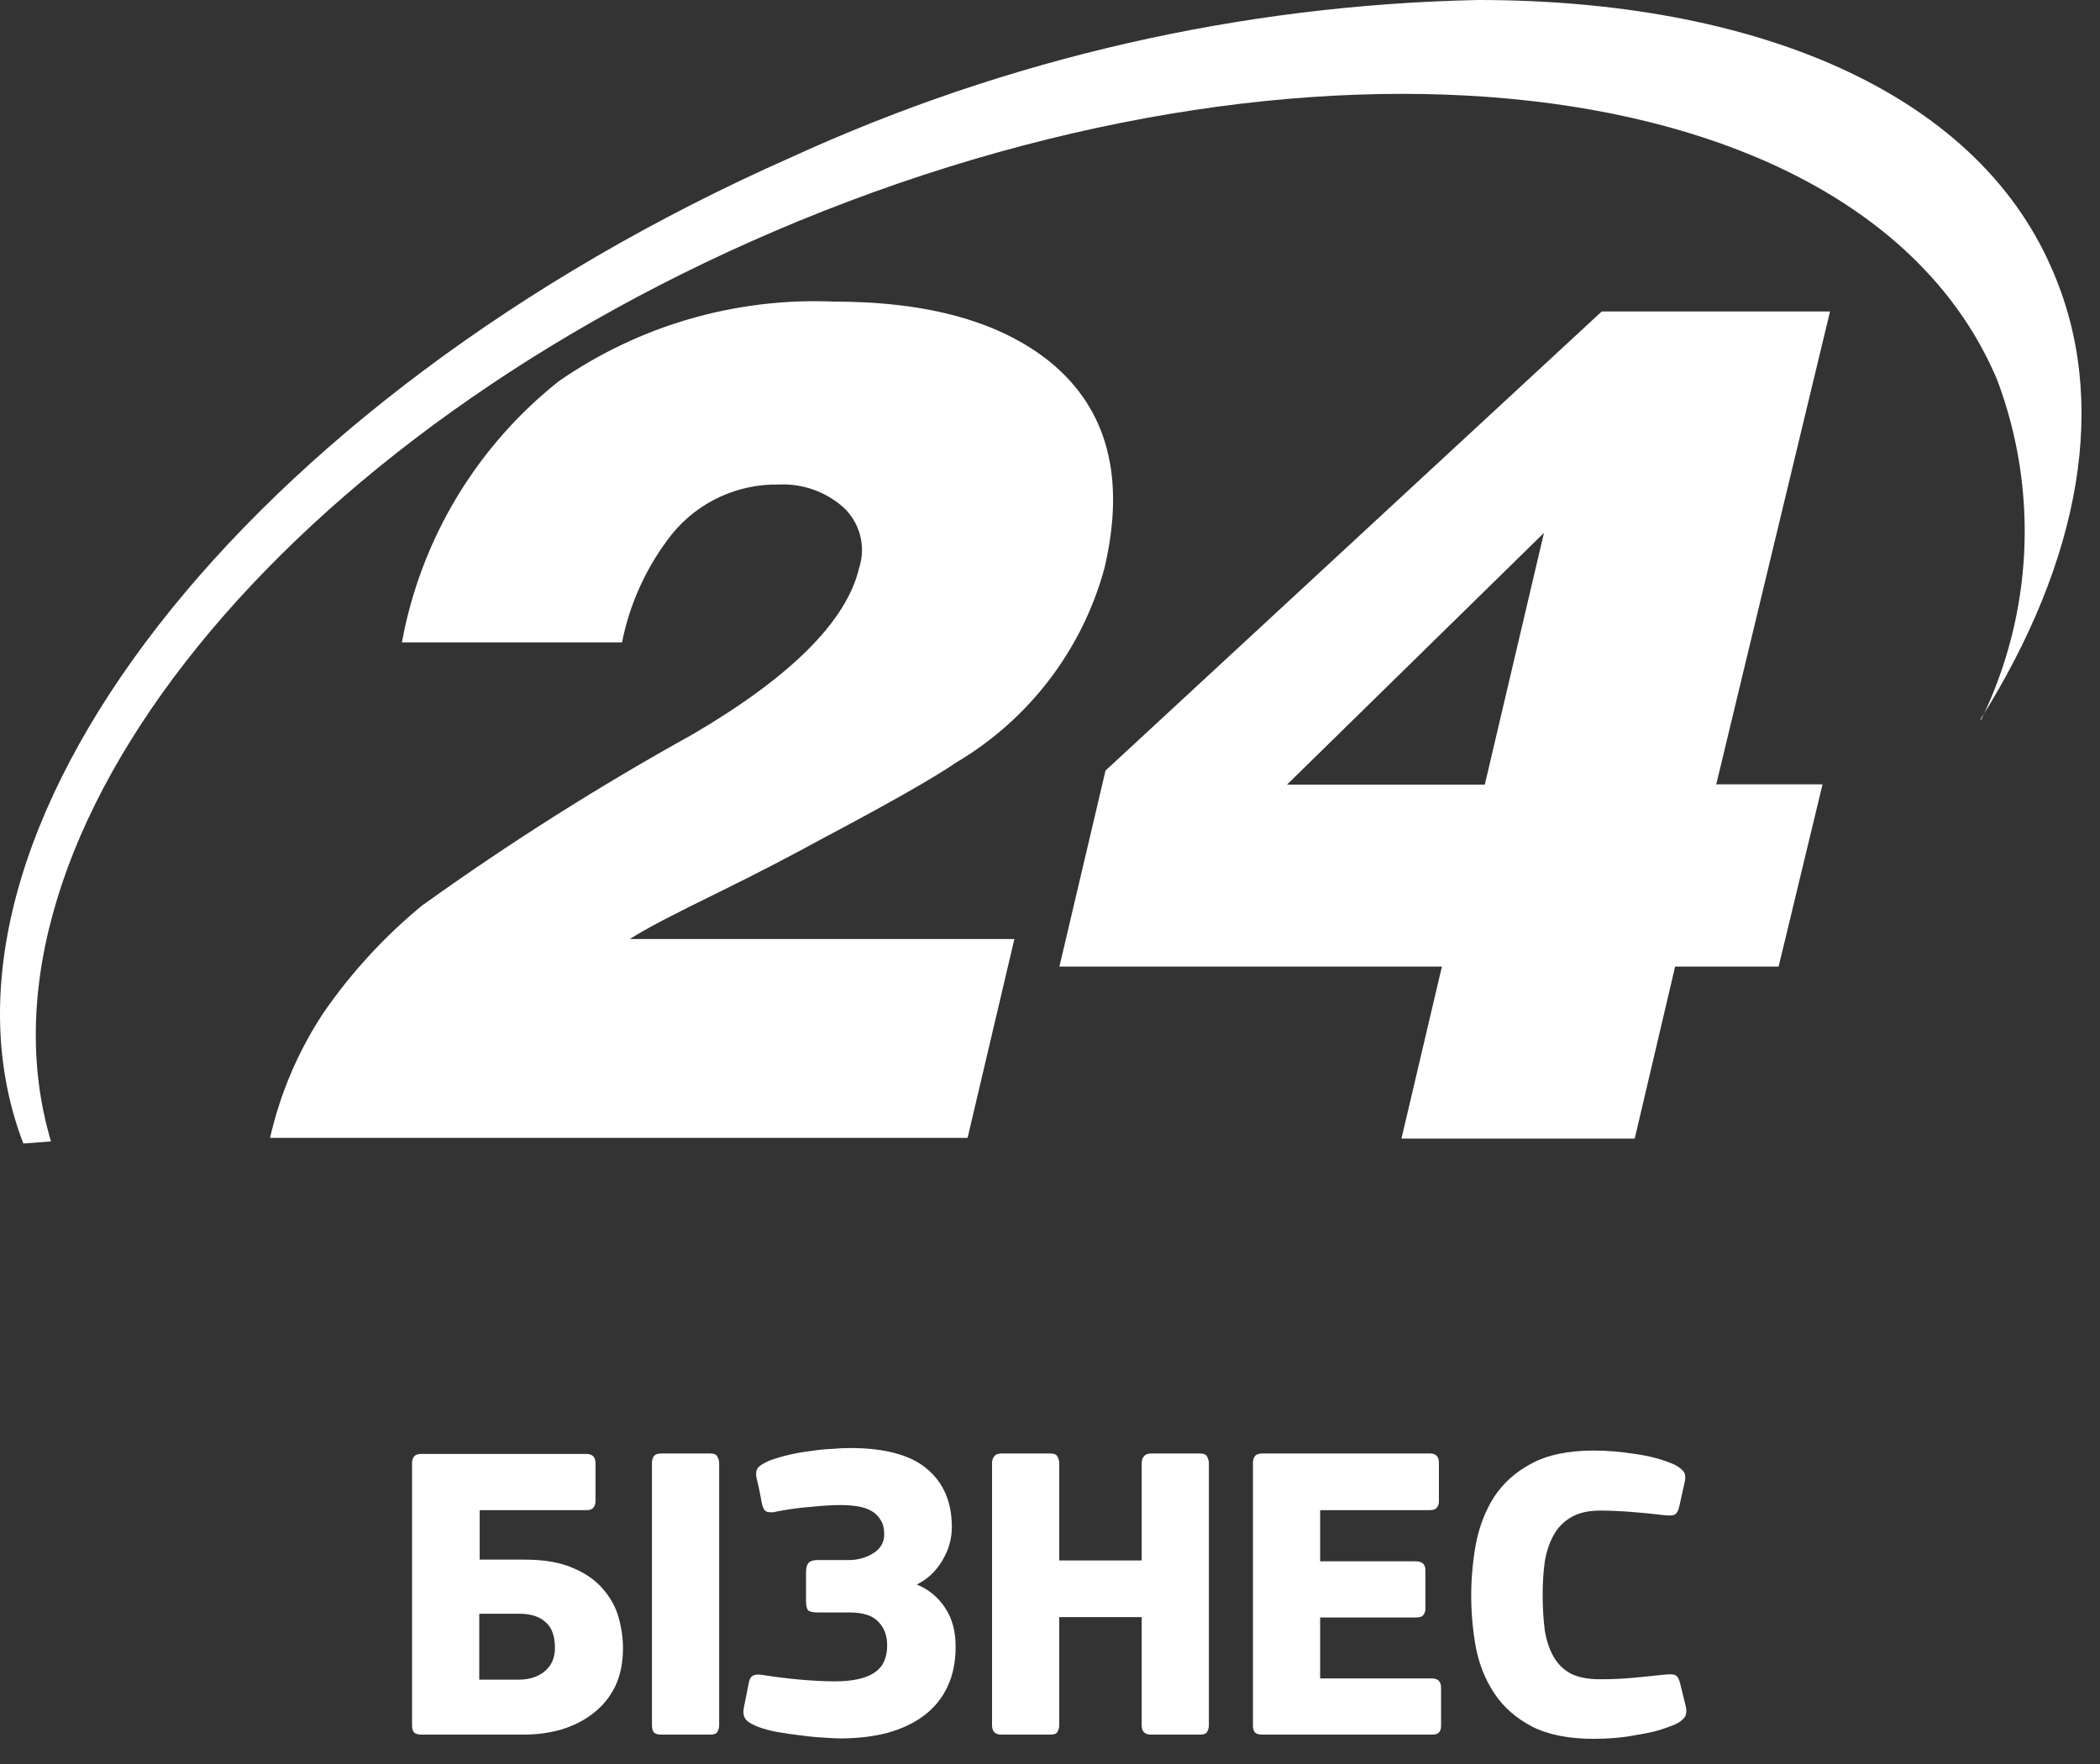
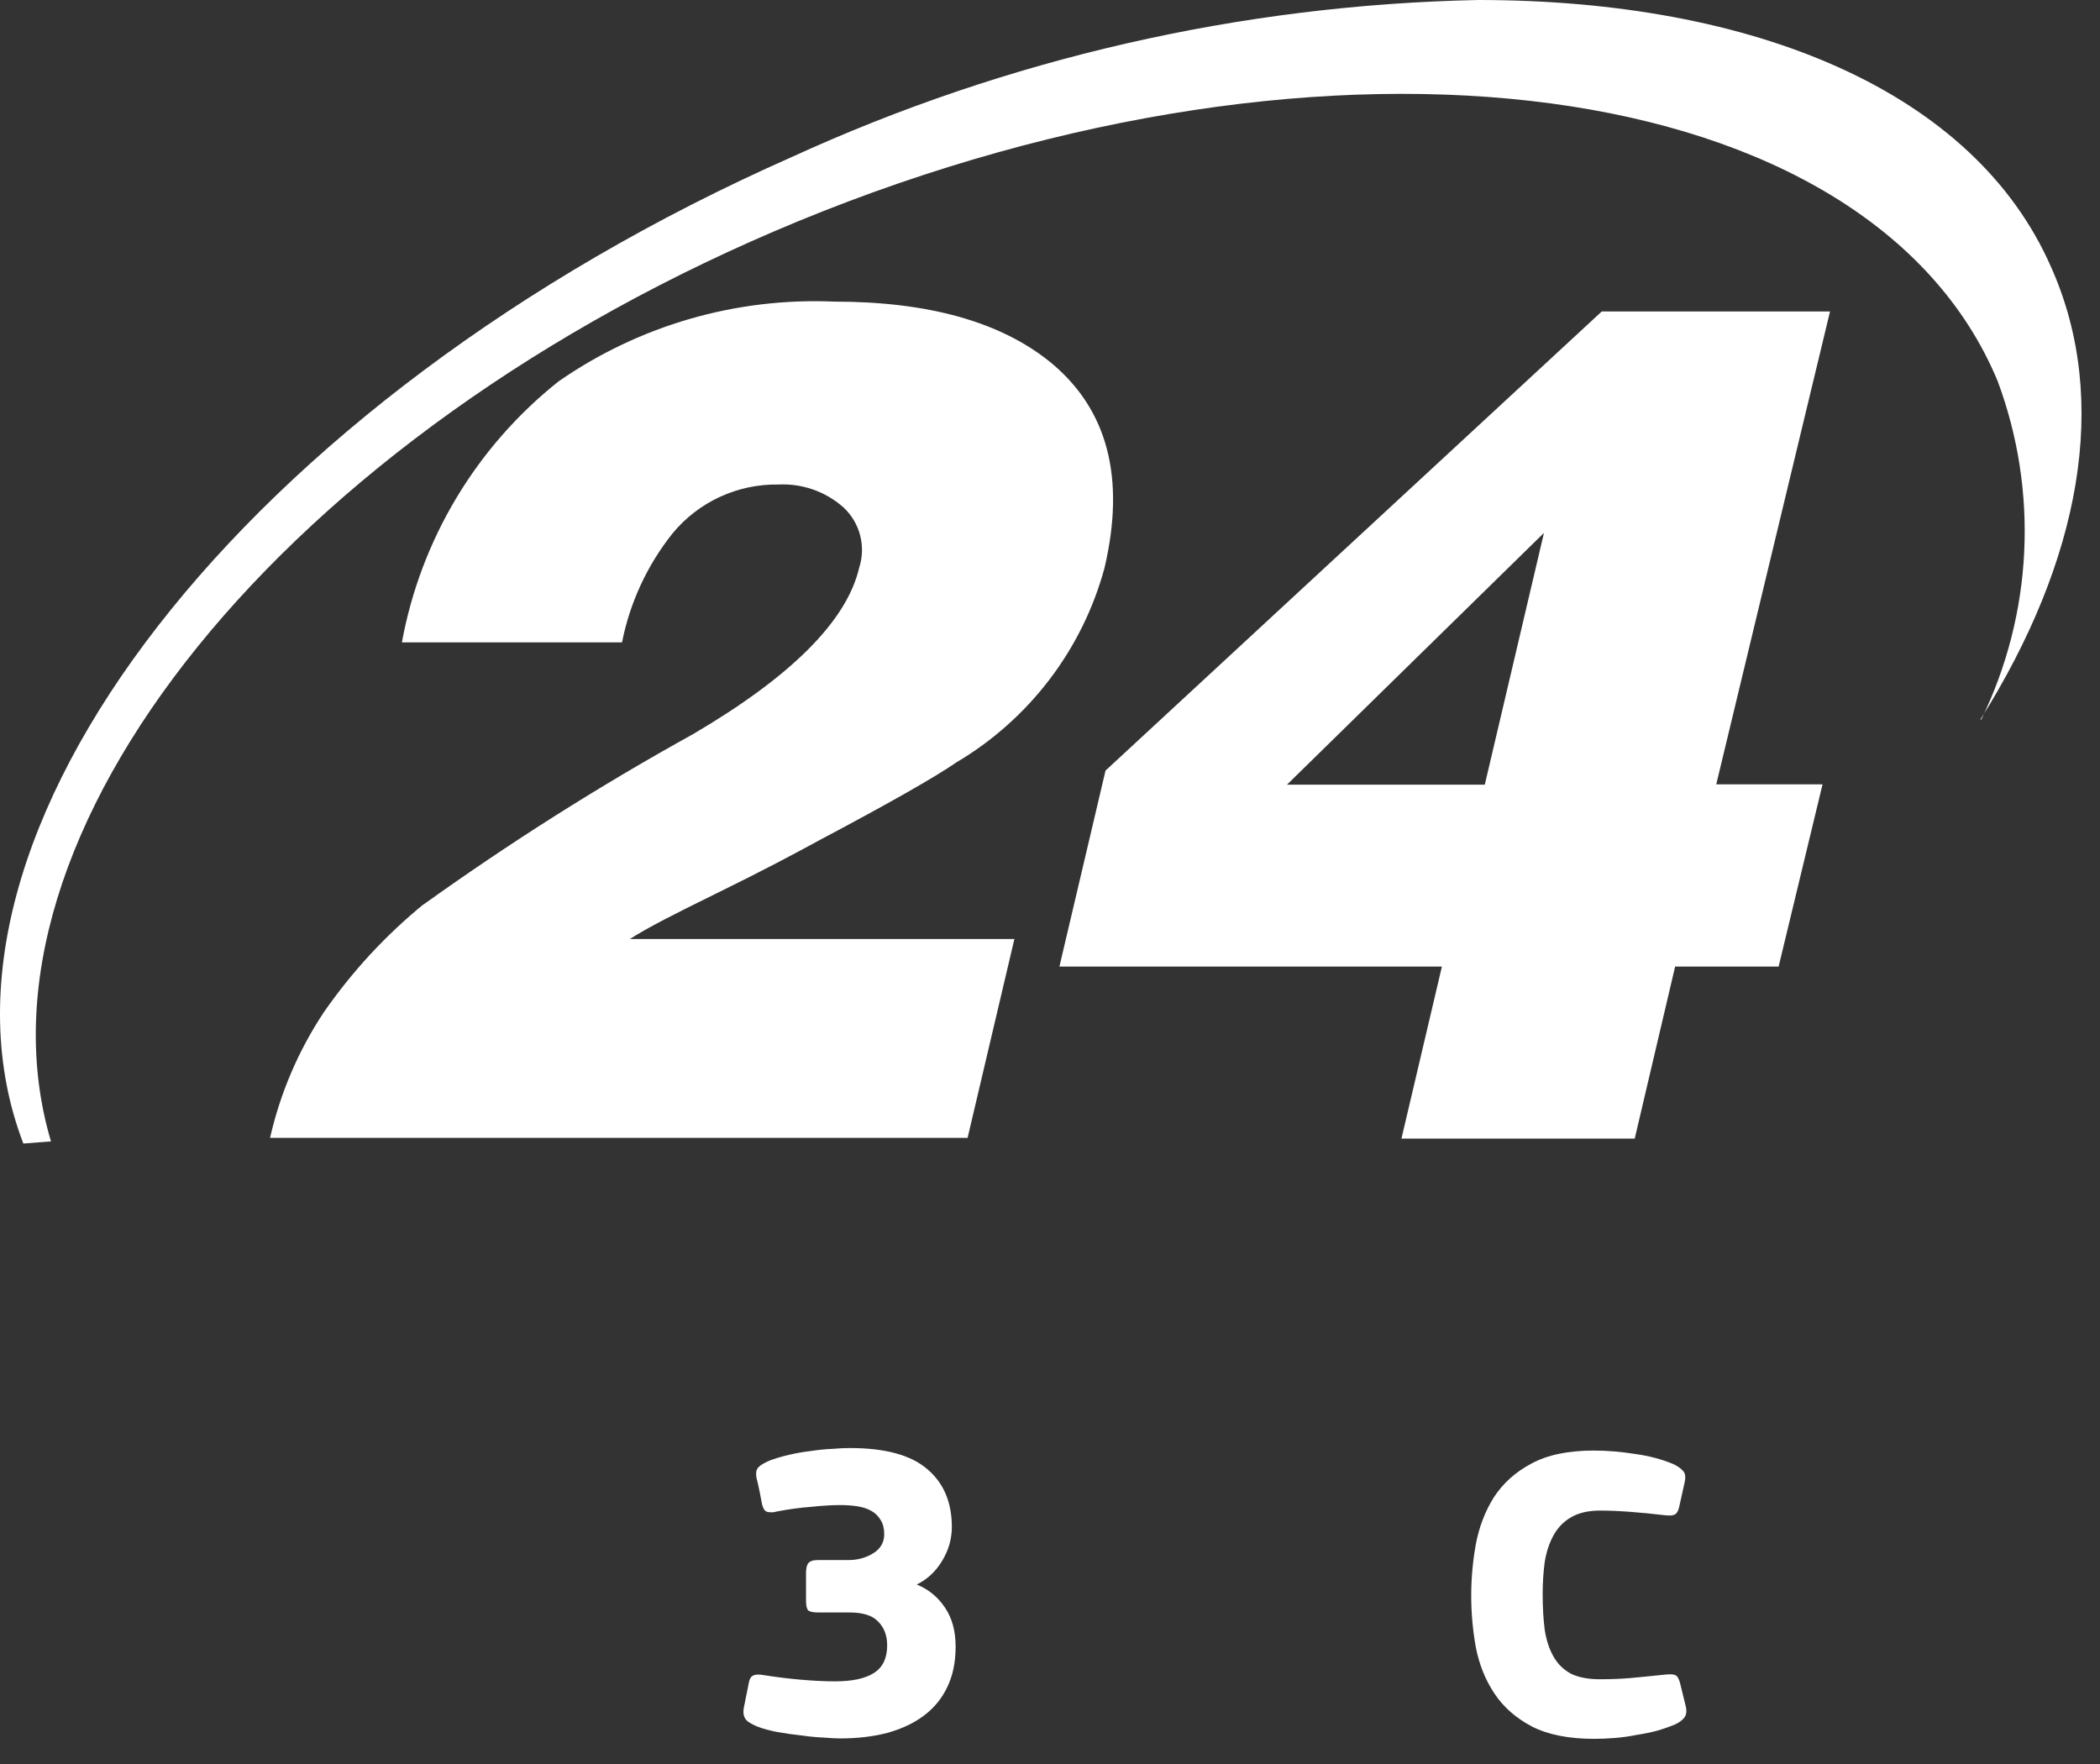
<svg xmlns="http://www.w3.org/2000/svg" width="50" height="42" viewBox="0 0 50 42" fill="none">
  <rect x="0" y="0" width="50" height="42" fill="#333333" stroke="none" />
  <path fill-rule="evenodd" clip-rule="evenodd" d="M47.175 17.128C48.401 14.608 48.541 11.698 47.563 9.073C44.517 1.749 31.731 0.034 19.013 5.264C6.767 10.309 -0.946 19.919 1.214 27.176L0.556 27.227C-2.246 19.919 5.805 9.51 18.844 3.742C23.978 1.391 29.542 0.117 35.191 0C41.774 0 47.007 2.178 48.838 6.365C50.256 9.544 49.53 13.353 47.15 17.136L47.175 17.128ZM10.075 21.542C12.135 20.065 14.279 18.709 16.498 17.481C18.838 16.108 20.158 14.788 20.456 13.521C20.622 13.01 20.477 12.45 20.085 12.083C19.662 11.706 19.107 11.509 18.54 11.536C17.561 11.519 16.628 11.95 16.009 12.705C15.408 13.461 14.997 14.349 14.81 15.295H9.569C10.018 12.843 11.343 10.635 13.299 9.081C15.217 7.748 17.521 7.081 19.857 7.181C22.107 7.181 23.826 7.663 25.013 8.627C26.375 9.748 26.802 11.382 26.296 13.529C25.768 15.469 24.503 17.127 22.768 18.154C22.256 18.507 21.176 19.121 19.528 19.995C18.928 20.323 18.118 20.752 17.089 21.256C16.059 21.761 15.401 22.097 14.996 22.358H24.152L23.038 27.092H6.43C6.672 26.025 7.106 25.011 7.712 24.099C8.383 23.131 9.187 22.262 10.101 21.517L10.075 21.542ZM26.322 18.347L38.137 7.416H43.572L40.863 18.675H43.394L42.348 23.014H39.884L38.922 27.109H33.368L34.331 23.014H25.224L26.322 18.347ZM35.352 18.683L36.761 12.688L30.642 18.683H35.352Z" fill="white" />
-   <path d="M9.811 34.839C9.811 34.691 9.881 34.617 10.022 34.617H13.958C14.105 34.617 14.179 34.691 14.179 34.839V35.745C14.179 35.805 14.162 35.855 14.129 35.896C14.102 35.936 14.045 35.956 13.958 35.956H11.421V37.134H12.488C12.958 37.134 13.344 37.201 13.646 37.335C13.947 37.462 14.186 37.63 14.36 37.838C14.541 38.046 14.665 38.274 14.732 38.523C14.8 38.771 14.833 39.012 14.833 39.247C14.833 39.596 14.769 39.901 14.642 40.163C14.514 40.418 14.34 40.629 14.119 40.797C13.904 40.965 13.652 41.092 13.364 41.179C13.082 41.26 12.787 41.3 12.478 41.3H10.033C9.945 41.3 9.885 41.28 9.851 41.24C9.824 41.2 9.811 41.149 9.811 41.089V34.839ZM13.213 39.237C13.213 38.955 13.139 38.751 12.991 38.623C12.844 38.489 12.636 38.422 12.367 38.422H11.411V39.992H12.347C12.602 39.992 12.81 39.925 12.971 39.791C13.132 39.656 13.213 39.472 13.213 39.237Z" fill="white" />
-   <path d="M15.523 34.839C15.523 34.772 15.536 34.718 15.563 34.678C15.596 34.631 15.653 34.607 15.734 34.607H16.912C17.005 34.607 17.062 34.634 17.083 34.688C17.109 34.735 17.123 34.785 17.123 34.839V41.079C17.123 41.133 17.109 41.183 17.083 41.23C17.062 41.277 17.005 41.3 16.912 41.3H15.734C15.653 41.3 15.596 41.28 15.563 41.24C15.536 41.2 15.523 41.146 15.523 41.079V34.839Z" fill="white" />
  <path d="M21.828 37.727C22.109 37.841 22.334 38.026 22.502 38.281C22.67 38.529 22.753 38.838 22.753 39.207C22.753 39.576 22.686 39.898 22.552 40.173C22.425 40.441 22.24 40.666 21.999 40.847C21.757 41.029 21.465 41.166 21.123 41.26C20.788 41.347 20.415 41.391 20.006 41.391C19.912 41.391 19.781 41.384 19.613 41.371C19.446 41.364 19.268 41.347 19.08 41.32C18.892 41.3 18.704 41.273 18.516 41.24C18.335 41.206 18.174 41.163 18.033 41.109C17.906 41.055 17.819 41.005 17.772 40.958C17.725 40.904 17.701 40.841 17.701 40.767C17.701 40.72 17.704 40.683 17.711 40.656L17.822 40.103C17.835 40.015 17.859 39.955 17.892 39.921C17.926 39.888 17.98 39.871 18.053 39.871C18.1 39.871 18.137 39.874 18.164 39.881C18.459 39.928 18.758 39.965 19.06 39.992C19.369 40.019 19.644 40.032 19.885 40.032C20.294 40.032 20.603 39.965 20.811 39.831C21.019 39.697 21.123 39.479 21.123 39.177C21.123 38.942 21.053 38.754 20.912 38.613C20.777 38.465 20.549 38.392 20.227 38.392H19.483C19.362 38.392 19.281 38.375 19.241 38.341C19.207 38.301 19.191 38.224 19.191 38.11V37.456C19.191 37.348 19.207 37.271 19.241 37.224C19.281 37.17 19.358 37.144 19.473 37.144H20.207C20.422 37.144 20.616 37.09 20.791 36.983C20.965 36.875 21.053 36.724 21.053 36.53C21.053 36.395 21.026 36.285 20.972 36.198C20.918 36.104 20.845 36.03 20.751 35.976C20.657 35.922 20.546 35.886 20.419 35.865C20.291 35.845 20.154 35.835 20.006 35.835C19.811 35.835 19.583 35.849 19.322 35.876C19.06 35.896 18.788 35.932 18.506 35.986C18.473 35.993 18.443 36 18.416 36.006C18.389 36.006 18.365 36.006 18.345 36.006C18.285 36.006 18.241 35.993 18.214 35.966C18.188 35.939 18.164 35.889 18.144 35.815C18.124 35.708 18.104 35.604 18.084 35.503C18.064 35.403 18.04 35.298 18.013 35.191C18.006 35.164 18.003 35.127 18.003 35.08C18.003 35.02 18.023 34.97 18.064 34.929C18.11 34.883 18.194 34.832 18.315 34.779C18.456 34.725 18.614 34.678 18.788 34.638C18.963 34.597 19.137 34.567 19.311 34.547C19.486 34.52 19.654 34.503 19.815 34.497C19.976 34.483 20.117 34.477 20.237 34.477C21.076 34.477 21.69 34.644 22.079 34.98C22.468 35.309 22.663 35.768 22.663 36.359C22.663 36.64 22.586 36.909 22.431 37.164C22.284 37.412 22.082 37.6 21.828 37.727Z" fill="white" />
-   <path d="M27.183 34.839C27.183 34.772 27.2 34.718 27.233 34.678C27.267 34.631 27.324 34.607 27.404 34.607H28.572C28.666 34.607 28.723 34.634 28.743 34.688C28.77 34.735 28.783 34.785 28.783 34.839V41.079C28.783 41.133 28.77 41.183 28.743 41.23C28.723 41.277 28.666 41.3 28.572 41.3H27.404C27.257 41.3 27.183 41.226 27.183 41.079V38.502H25.22V41.079C25.22 41.133 25.207 41.183 25.18 41.23C25.16 41.277 25.103 41.3 25.009 41.3H23.842C23.694 41.3 23.62 41.226 23.62 41.079V34.839C23.62 34.772 23.637 34.718 23.671 34.678C23.704 34.631 23.761 34.607 23.842 34.607H25.009C25.103 34.607 25.16 34.634 25.18 34.688C25.207 34.735 25.22 34.785 25.22 34.839V37.154H27.183V34.839Z" fill="white" />
-   <path d="M29.832 34.839C29.832 34.772 29.845 34.718 29.872 34.678C29.906 34.631 29.966 34.607 30.053 34.607H34.049C34.19 34.607 34.26 34.681 34.26 34.829V35.745C34.26 35.805 34.244 35.855 34.21 35.896C34.183 35.936 34.126 35.956 34.039 35.956H31.432V37.174H33.707C33.861 37.174 33.938 37.244 33.938 37.385V38.301C33.938 38.361 33.922 38.412 33.888 38.452C33.861 38.492 33.801 38.512 33.707 38.512H31.432V39.962H34.089C34.237 39.962 34.311 40.035 34.311 40.183V41.099C34.311 41.159 34.294 41.21 34.26 41.25C34.233 41.283 34.176 41.3 34.089 41.3H30.053C29.966 41.3 29.906 41.28 29.872 41.24C29.845 41.2 29.832 41.149 29.832 41.089V34.839Z" fill="white" />
  <path d="M35.029 37.989C35.029 37.58 35.066 37.17 35.14 36.761C35.22 36.345 35.364 35.973 35.572 35.644C35.787 35.315 36.082 35.05 36.458 34.849C36.84 34.641 37.337 34.537 37.948 34.537C38.263 34.537 38.588 34.564 38.924 34.617C39.266 34.664 39.571 34.745 39.84 34.859C39.94 34.906 40.018 34.96 40.071 35.02C40.125 35.074 40.138 35.164 40.111 35.292L39.981 35.876C39.961 35.969 39.927 36.03 39.88 36.057C39.84 36.084 39.759 36.09 39.639 36.077C39.357 36.043 39.082 36.016 38.813 35.996C38.551 35.976 38.313 35.966 38.099 35.966C37.817 35.966 37.585 36.02 37.404 36.127C37.23 36.228 37.092 36.369 36.992 36.55C36.891 36.731 36.82 36.942 36.78 37.184C36.747 37.425 36.73 37.684 36.73 37.959C36.73 38.274 36.747 38.559 36.78 38.814C36.82 39.063 36.891 39.274 36.992 39.448C37.092 39.623 37.23 39.757 37.404 39.851C37.585 39.938 37.813 39.982 38.089 39.982C38.364 39.982 38.612 39.972 38.833 39.952C39.061 39.931 39.333 39.905 39.648 39.871C39.776 39.858 39.86 39.864 39.9 39.891C39.94 39.911 39.974 39.972 40.001 40.072L40.132 40.606C40.165 40.733 40.155 40.831 40.101 40.898C40.054 40.958 39.981 41.012 39.88 41.059C39.752 41.112 39.608 41.163 39.447 41.21C39.293 41.25 39.129 41.283 38.954 41.31C38.786 41.344 38.615 41.367 38.441 41.381C38.273 41.394 38.112 41.401 37.958 41.401C37.354 41.401 36.861 41.304 36.478 41.109C36.096 40.908 35.797 40.646 35.583 40.324C35.368 40.002 35.22 39.636 35.14 39.227C35.066 38.818 35.029 38.405 35.029 37.989Z" fill="white" />
</svg>